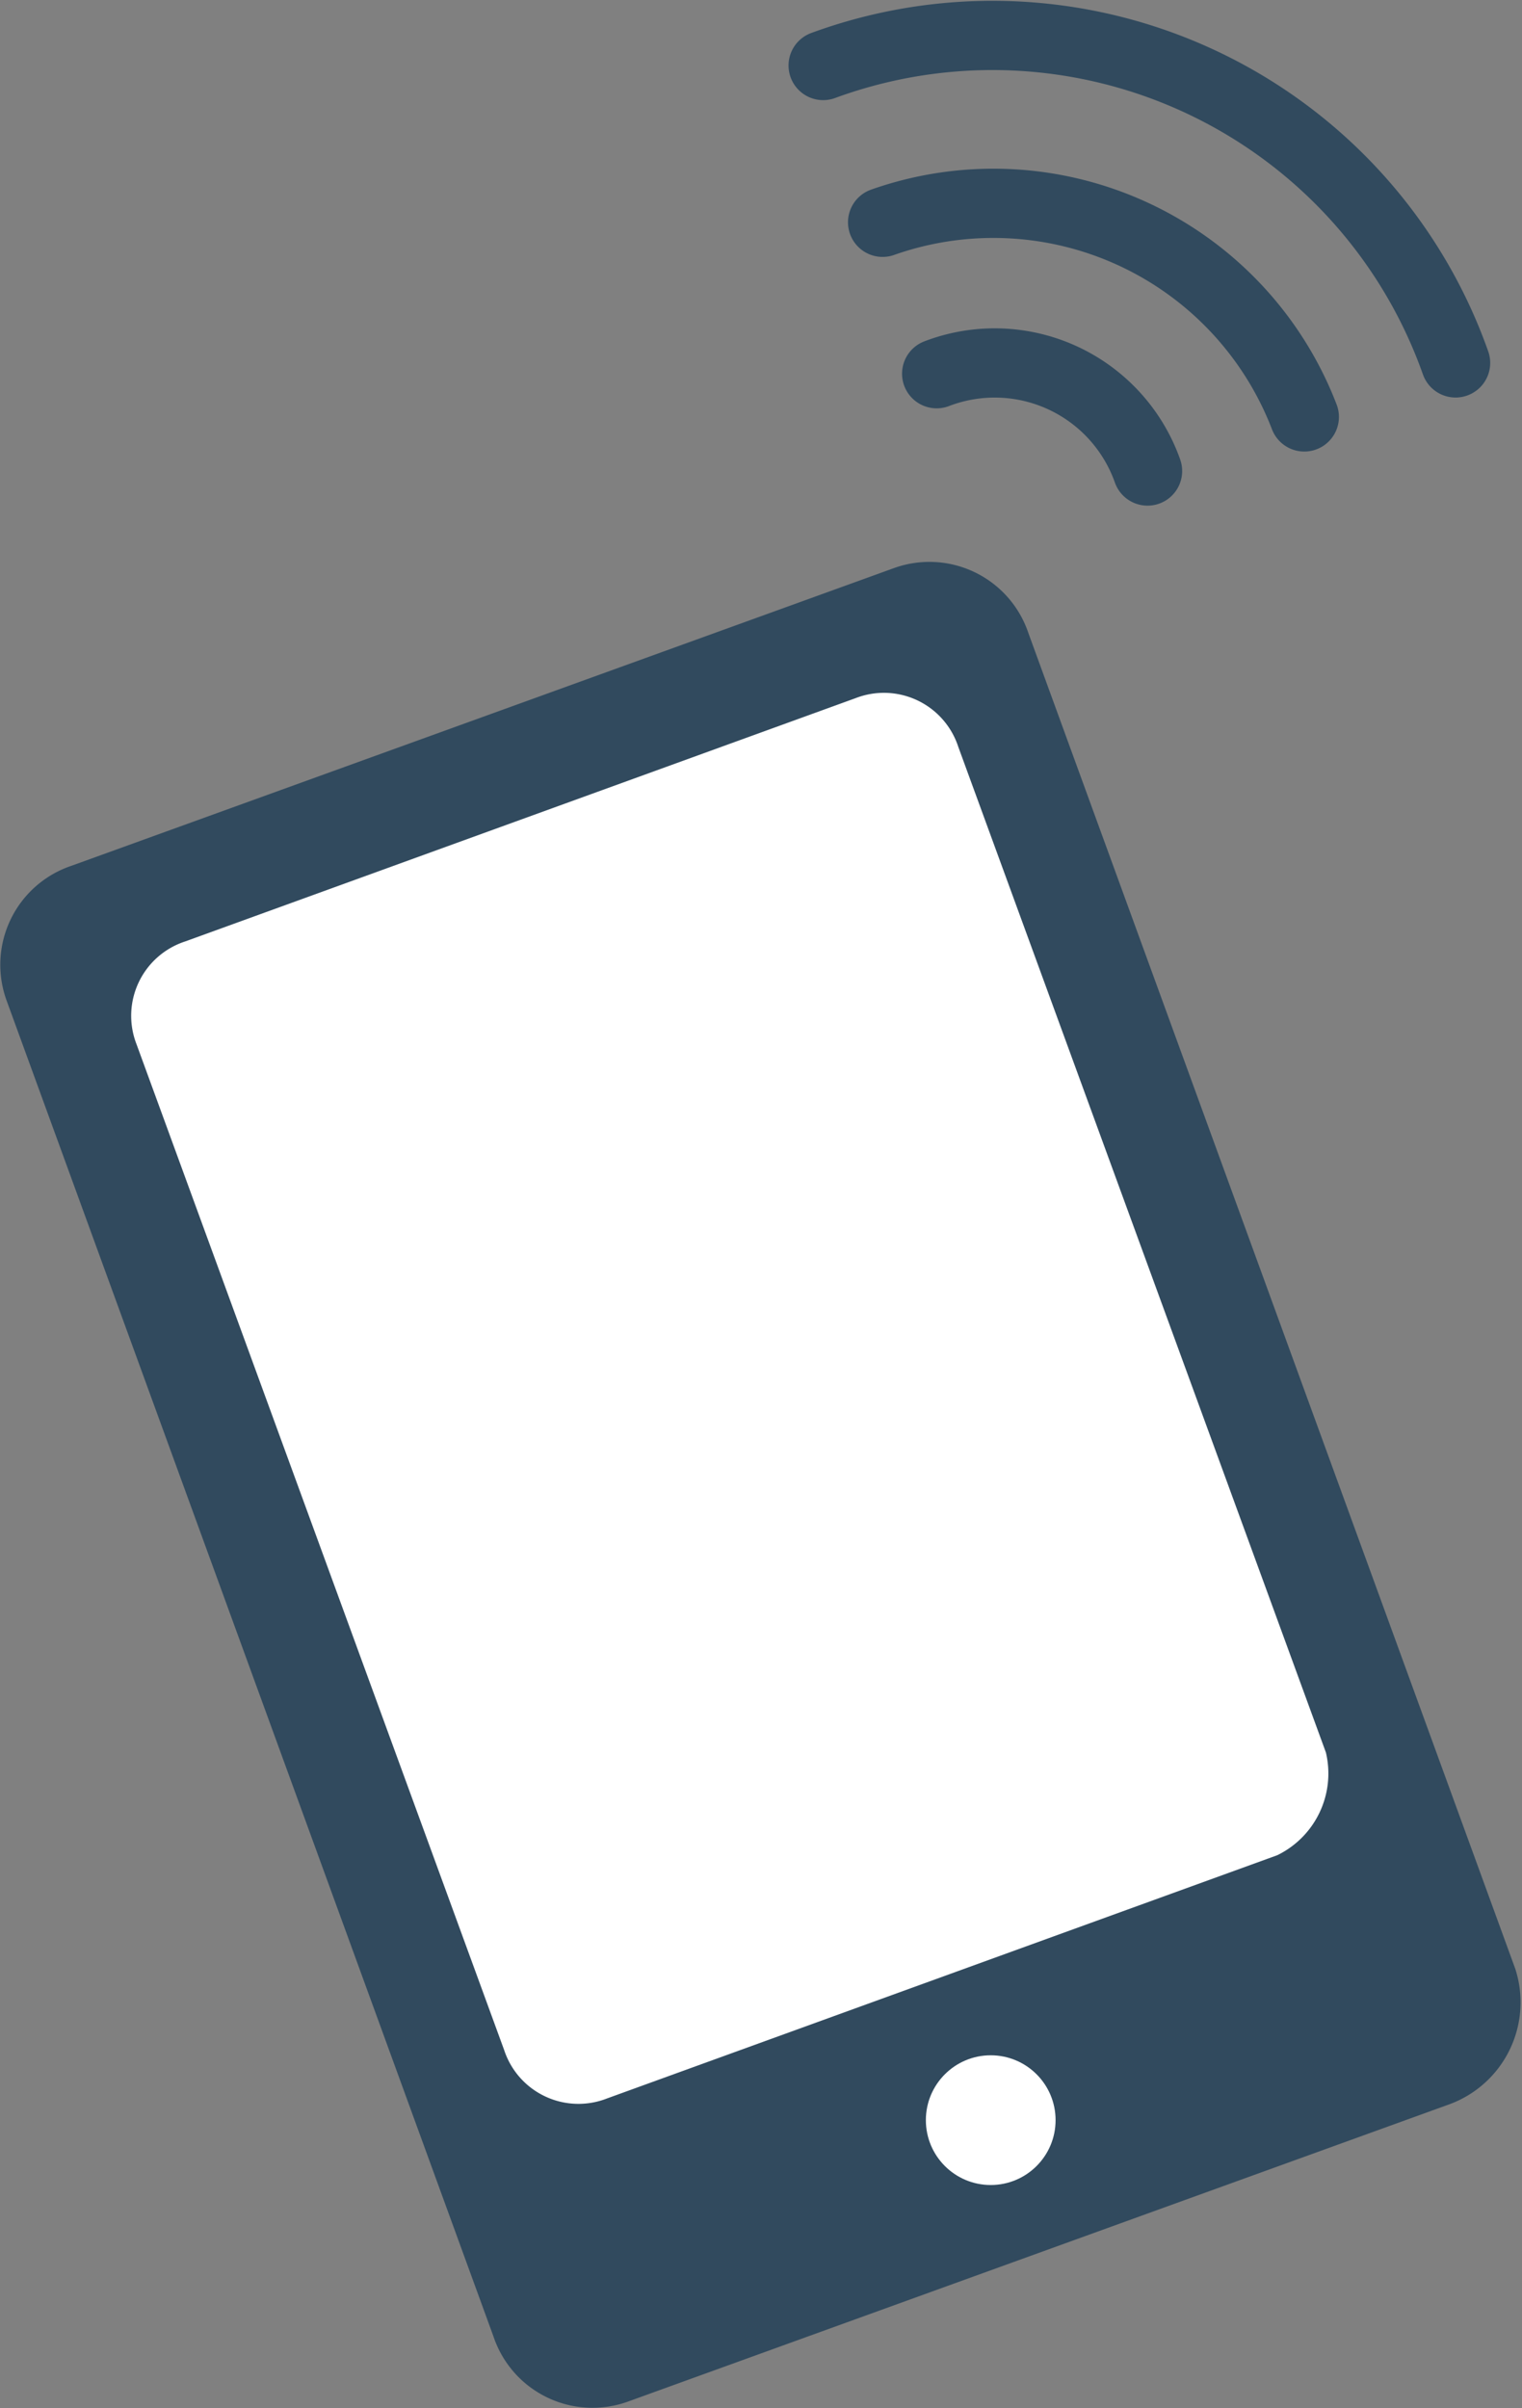
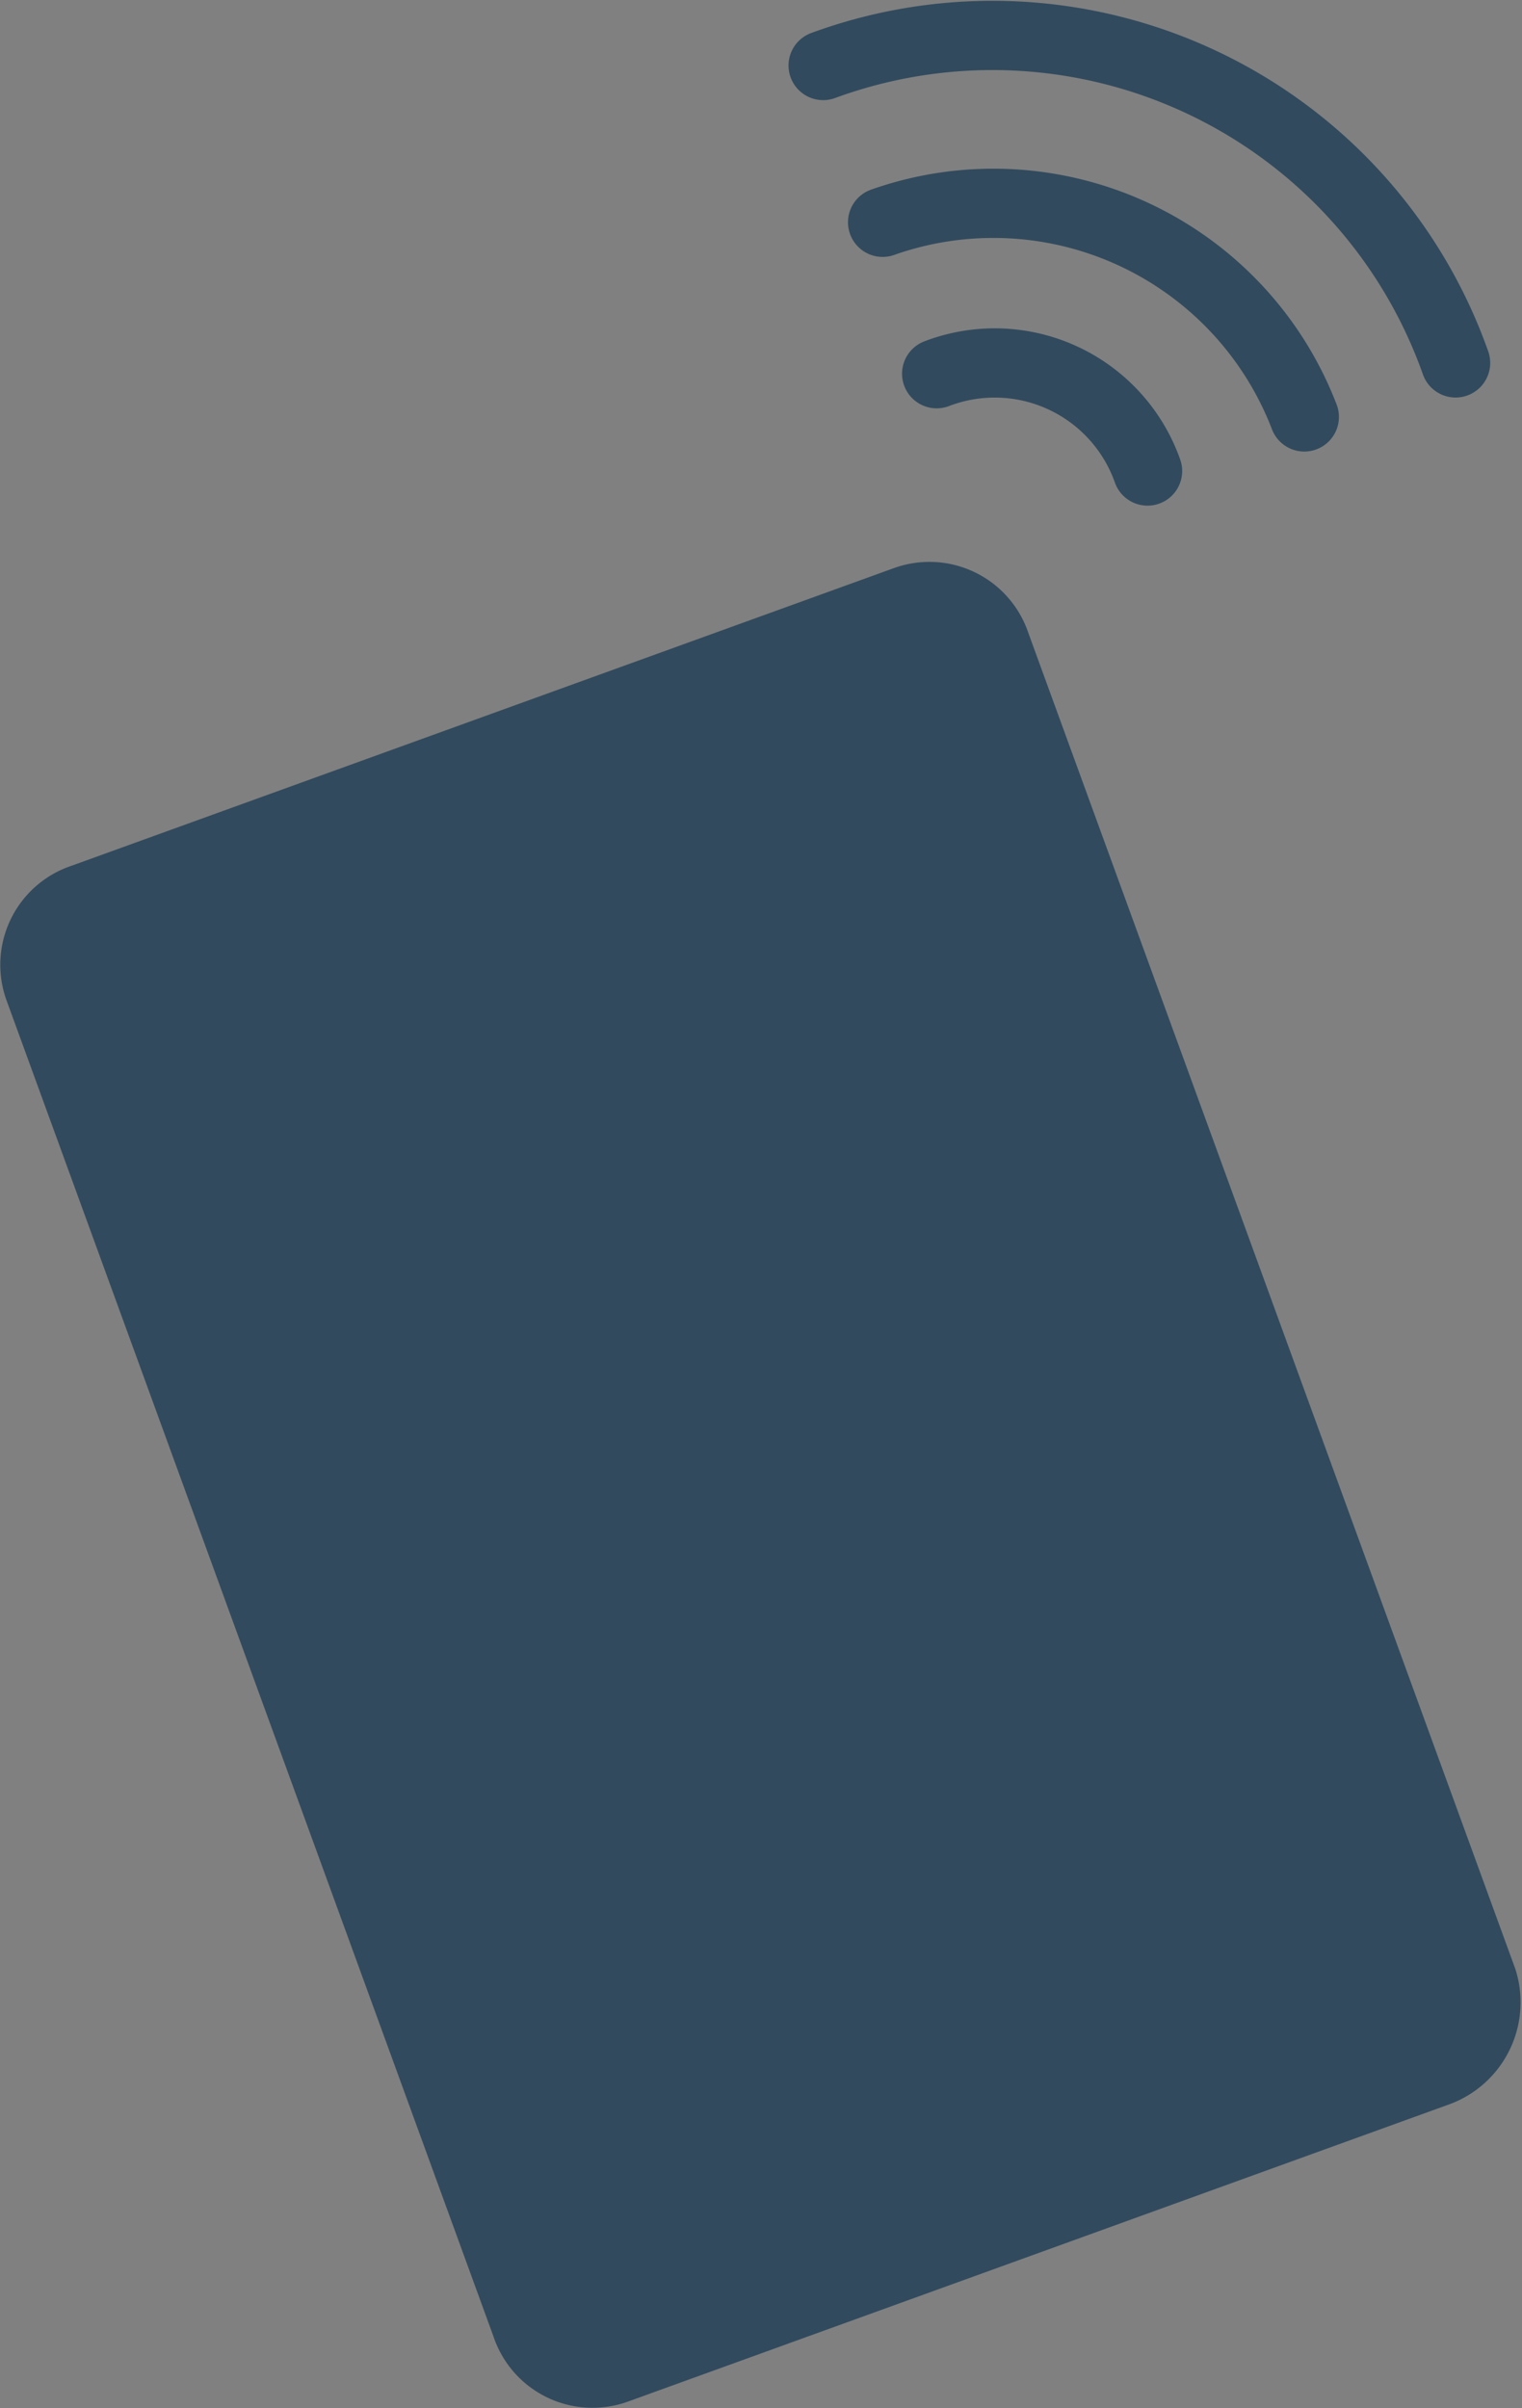
<svg xmlns="http://www.w3.org/2000/svg" viewBox="0 0 32.971 52.163">
  <rect x="0" y="0" width="32.971" height="52.163" fill="#808080" stroke="none" />
  <defs>
    <style>.cls-2{fill:#fff}.cls-3{fill:none;stroke:#314a5e;stroke-linecap:round;stroke-miterlimit:10;stroke-width:1.5px}</style>
  </defs>
  <g id="グループ化_588" data-name="グループ化 588" transform="translate(.025 .026)">
    <path id="パス_5124" data-name="パス 5124" d="M31.393 43.884l-17.8 6.442a2.262 2.262 0 0 1-2.928-1.405L.121 19.991a2.262 2.262 0 0 1 1.405-2.928l17.8-6.442a2.262 2.262 0 0 1 2.928 1.405L32.8 40.956a2.353 2.353 0 0 1-1.407 2.928z" transform="translate(0 1.664)" fill="#314a5e" />
-     <path id="パス_5125" data-name="パス 5125" class="cls-2" d="M27.23 38.081l-14.523 5.27a1.694 1.694 0 0 1-2.226-1.051L2.517 20.513a1.694 1.694 0 0 1 1.054-2.225l14.523-5.27a1.694 1.694 0 0 1 2.225 1.054l7.964 21.784a1.969 1.969 0 0 1-1.053 2.225z" transform="translate(.415 2.079)" />
-     <circle id="楕円形_202" data-name="楕円形 202" class="cls-2" cx="1.405" cy="1.405" r="1.405" transform="translate(20.032 44.494)" />
    <path id="パス_5126" data-name="パス 5126" class="cls-3" d="M17.3 7.034a3.511 3.511 0 0 1 4.568 2.108" transform="translate(2.966 1.035)" />
    <path id="パス_5127" data-name="パス 5127" class="cls-3" d="M15.2 1.393a10.643 10.643 0 0 1 13.7 6.442" transform="translate(2.607)" />
    <path id="パス_5128" data-name="パス 5128" class="cls-3" d="M16.3 4.259a7.215 7.215 0 0 1 9.135 4.216" transform="translate(2.795 .53)" />
  </g>
</svg>